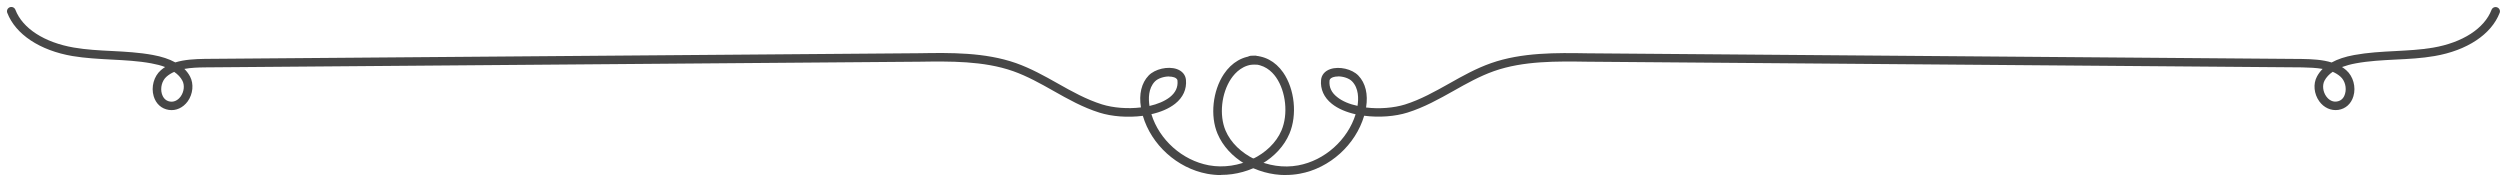
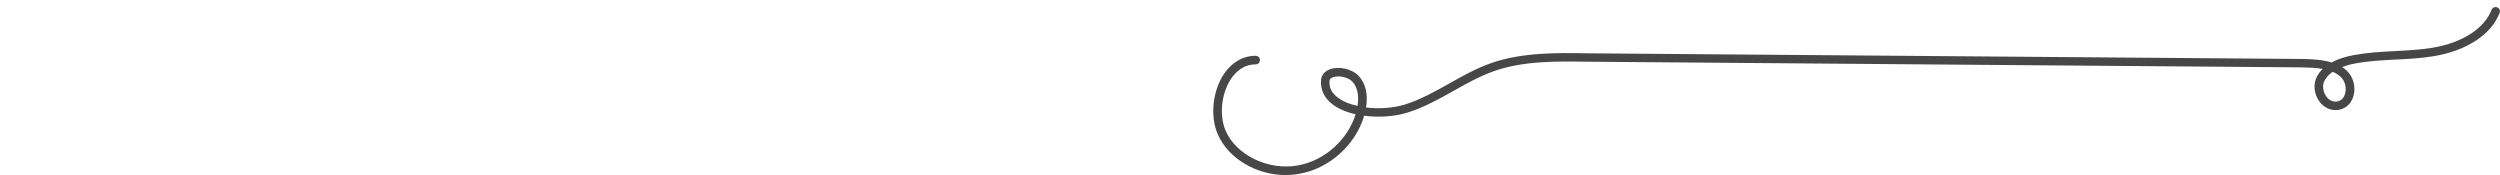
<svg xmlns="http://www.w3.org/2000/svg" width="357" height="25" viewBox="0 0 357 25" fill="none">
-   <path d="M174.387 25C173.721 25 173.055 24.939 172.388 24.817C168.096 24.021 164.407 20.666 163.198 16.539C161.052 16.821 158.745 16.637 157.005 16.086C154.649 15.351 152.503 14.151 150.43 12.976C148.592 11.935 146.68 10.87 144.669 10.159C140.45 8.678 135.614 8.751 131.346 8.812L29.275 9.621C28.251 9.633 27.24 9.67 26.327 9.841C26.66 10.172 26.931 10.527 27.141 10.931C27.696 11.984 27.56 13.416 26.808 14.47C26.142 15.388 25.13 15.853 24.106 15.694C23.058 15.535 22.268 14.825 21.948 13.747C21.553 12.425 21.972 10.894 22.971 10.025C23.169 9.853 23.366 9.706 23.576 9.572C23.008 9.351 22.342 9.18 21.602 9.045C19.739 8.702 17.79 8.604 15.903 8.506C14.077 8.408 12.19 8.31 10.351 8.004C5.688 7.208 2.222 4.906 1.038 1.833C0.914 1.514 1.075 1.159 1.395 1.037C1.716 0.914 2.074 1.074 2.197 1.392C3.221 4.061 6.342 6.07 10.549 6.792C12.325 7.098 14.176 7.196 15.964 7.282C17.889 7.38 19.875 7.49 21.812 7.845C23.095 8.078 24.168 8.433 25.032 8.91C26.339 8.506 27.807 8.433 29.25 8.408L131.321 7.6C135.688 7.527 140.635 7.453 145.076 9.008C147.186 9.755 149.147 10.845 151.035 11.91C153.045 13.049 155.143 14.212 157.375 14.91C158.954 15.4 161.015 15.572 162.927 15.339C162.618 13.453 163.001 11.849 164.025 10.784C164.937 9.841 166.788 9.425 168.058 9.865C168.823 10.135 169.292 10.698 169.354 11.408C169.477 12.743 168.934 13.918 167.812 14.812C166.911 15.523 165.727 16.012 164.419 16.306C165.542 19.955 168.811 22.894 172.623 23.604C176.842 24.388 181.505 22.147 182.998 18.621C183.972 16.331 183.639 13.074 182.22 11.041C181.604 10.159 180.493 9.131 178.717 9.18C178.396 9.216 178.088 8.923 178.075 8.592C178.075 8.249 178.335 7.968 178.668 7.955C180.518 7.894 182.109 8.739 183.232 10.343C184.885 12.719 185.267 16.404 184.133 19.086C182.628 22.625 178.581 24.976 174.387 24.976V25ZM166.936 10.918C166.196 10.918 165.345 11.2 164.925 11.629C163.963 12.621 163.988 14.114 164.148 15.131C165.283 14.874 166.307 14.457 167.059 13.87C167.873 13.221 168.231 12.449 168.145 11.531C168.145 11.445 168.12 11.2 167.664 11.041C167.454 10.967 167.207 10.931 166.936 10.931V10.918ZM24.896 10.257C24.489 10.429 24.106 10.661 23.773 10.955C23.132 11.518 22.86 12.547 23.119 13.416C23.23 13.772 23.514 14.384 24.279 14.506C25.081 14.629 25.611 14.041 25.796 13.784C26.29 13.098 26.389 12.168 26.043 11.518C25.796 11.041 25.402 10.625 24.884 10.27L24.896 10.257Z" fill="#474747" />
  <path d="M183.615 25C179.42 25 175.374 22.649 173.869 19.11C172.784 16.563 173.166 12.976 174.77 10.576C175.892 8.898 177.508 7.967 179.309 7.967C179.655 7.967 179.926 8.237 179.926 8.58C179.926 8.923 179.655 9.192 179.309 9.192C177.545 9.192 176.423 10.319 175.794 11.249C174.412 13.319 174.079 16.429 175.004 18.633C176.497 22.159 181.16 24.4 185.379 23.616C189.178 22.919 192.447 19.968 193.582 16.319C192.275 16.025 191.078 15.535 190.19 14.825C189.067 13.931 188.524 12.743 188.648 11.421C188.709 10.71 189.178 10.147 189.943 9.878C191.226 9.425 193.076 9.853 193.977 10.796C195.001 11.861 195.383 13.465 195.075 15.351C196.987 15.584 199.047 15.412 200.626 14.923C202.859 14.225 204.944 13.049 206.955 11.923C208.842 10.857 210.791 9.767 212.913 9.021C217.342 7.465 222.289 7.539 226.668 7.612L328.739 8.421C330.182 8.445 331.65 8.518 332.958 8.923C333.821 8.445 334.895 8.09 336.177 7.857C338.114 7.502 340.1 7.392 342.025 7.294C343.814 7.196 345.664 7.11 347.44 6.804C351.647 6.082 354.768 4.074 355.792 1.404C355.915 1.086 356.273 0.927 356.594 1.049C356.915 1.172 357.075 1.527 356.952 1.833C355.767 4.906 352.301 7.208 347.65 8.004C345.812 8.323 343.925 8.421 342.099 8.506C340.211 8.604 338.262 8.702 336.412 9.045C335.672 9.18 335.018 9.363 334.438 9.572C334.648 9.706 334.845 9.853 335.043 10.025C336.042 10.894 336.461 12.437 336.066 13.747C335.746 14.825 334.956 15.535 333.908 15.694C332.871 15.841 331.86 15.388 331.194 14.47C330.429 13.404 330.293 11.984 330.861 10.931C331.07 10.539 331.342 10.171 331.675 9.841C330.762 9.682 329.763 9.645 328.726 9.621L226.656 8.812C222.4 8.751 217.564 8.665 213.332 10.159C211.322 10.87 209.41 11.935 207.571 12.976C205.499 14.139 203.353 15.339 200.996 16.074C199.245 16.625 196.95 16.808 194.804 16.527C193.582 20.665 189.906 24.02 185.613 24.804C184.947 24.927 184.281 24.988 183.615 24.988V25ZM191.066 10.918C190.807 10.918 190.56 10.955 190.338 11.029C189.894 11.188 189.869 11.433 189.857 11.518C189.77 12.449 190.128 13.22 190.942 13.857C191.683 14.457 192.706 14.874 193.854 15.118C194.014 14.102 194.039 12.608 193.076 11.616C192.657 11.176 191.806 10.906 191.066 10.906V10.918ZM333.106 10.257C332.588 10.612 332.205 11.029 331.946 11.506C331.601 12.155 331.699 13.086 332.193 13.771C332.378 14.029 332.908 14.629 333.71 14.494C334.475 14.384 334.771 13.771 334.87 13.404C335.129 12.535 334.858 11.506 334.216 10.943C333.883 10.649 333.513 10.429 333.093 10.245L333.106 10.257Z" fill="#474747" />
</svg>